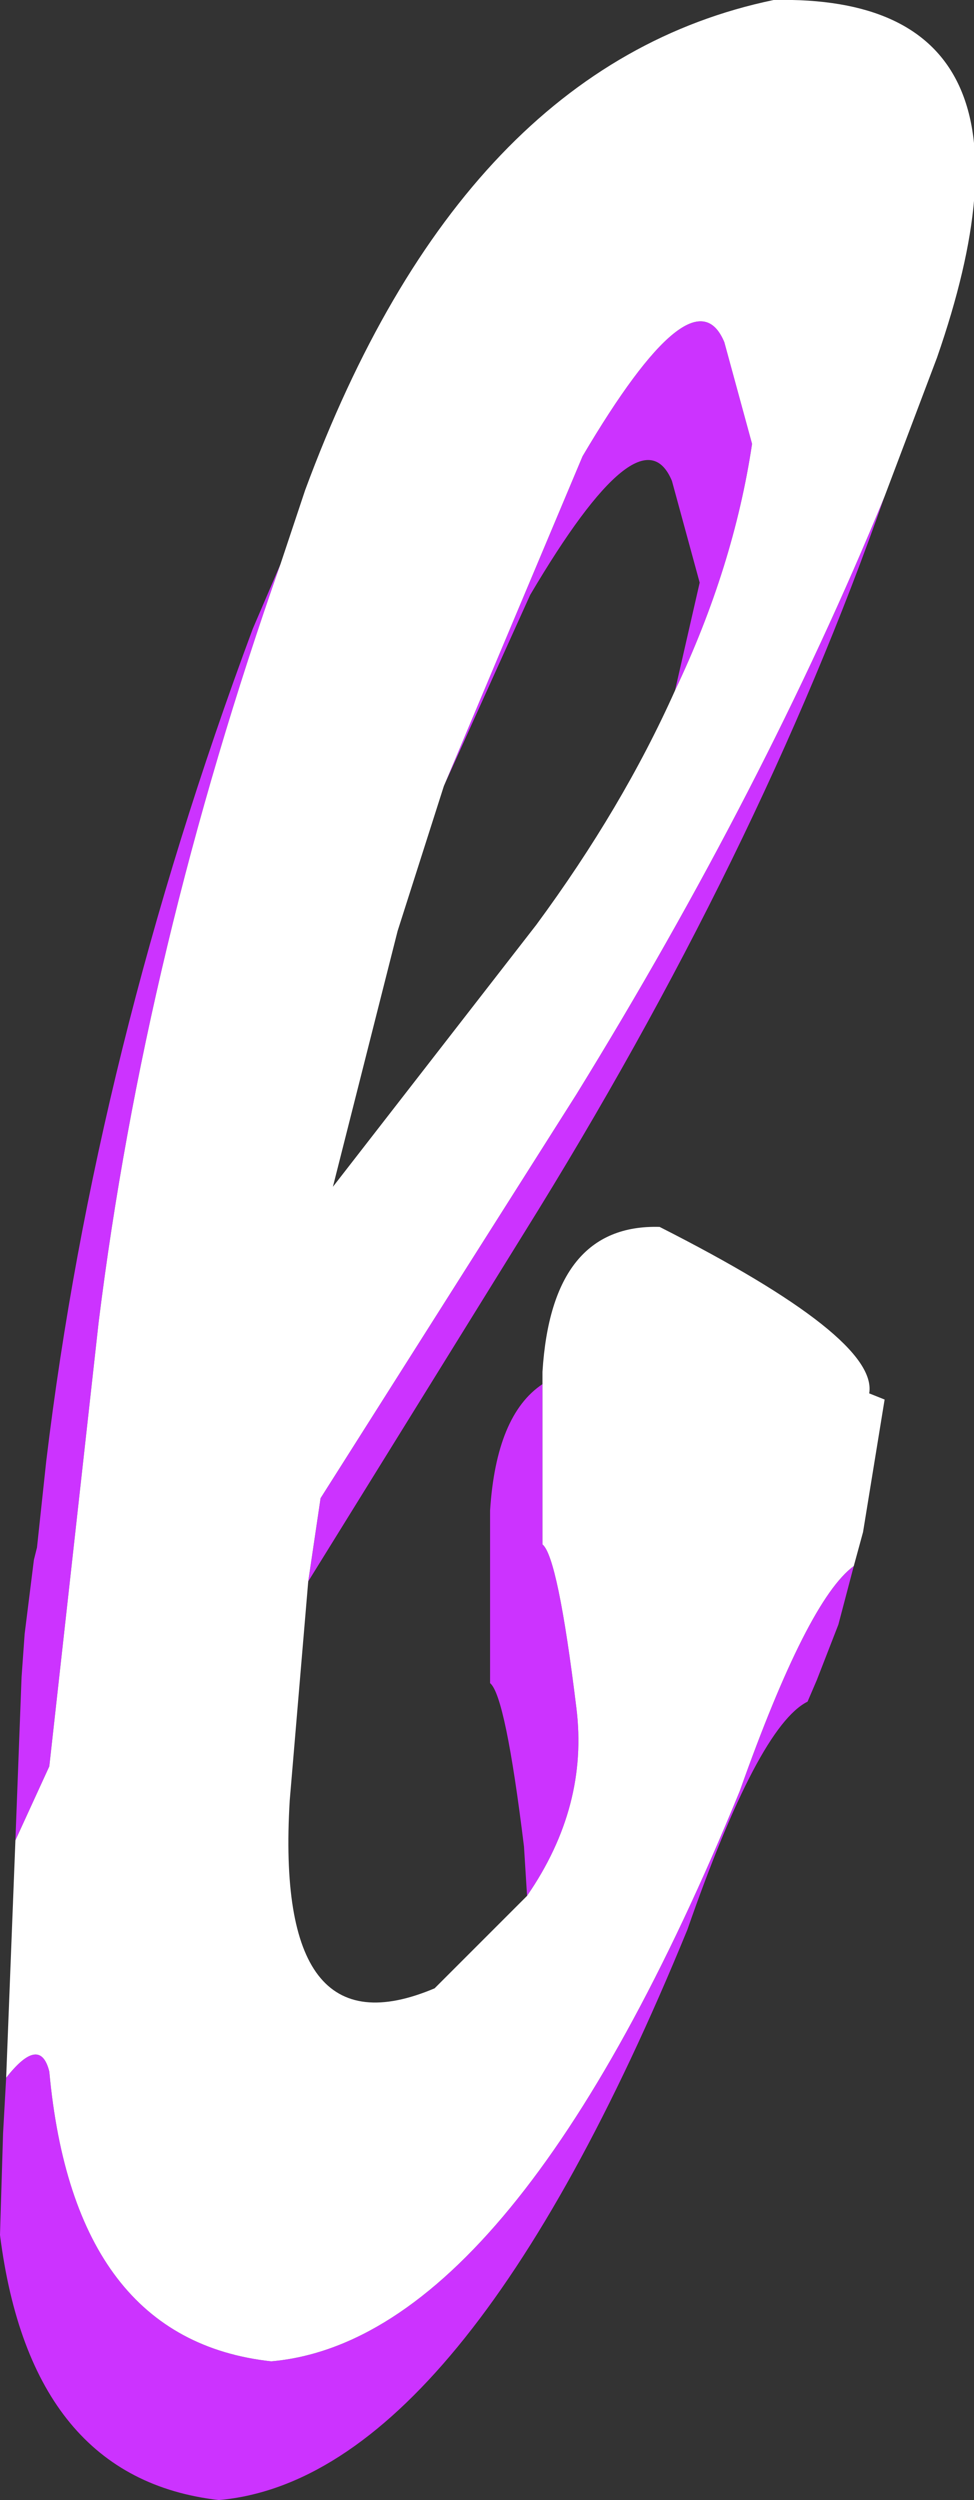
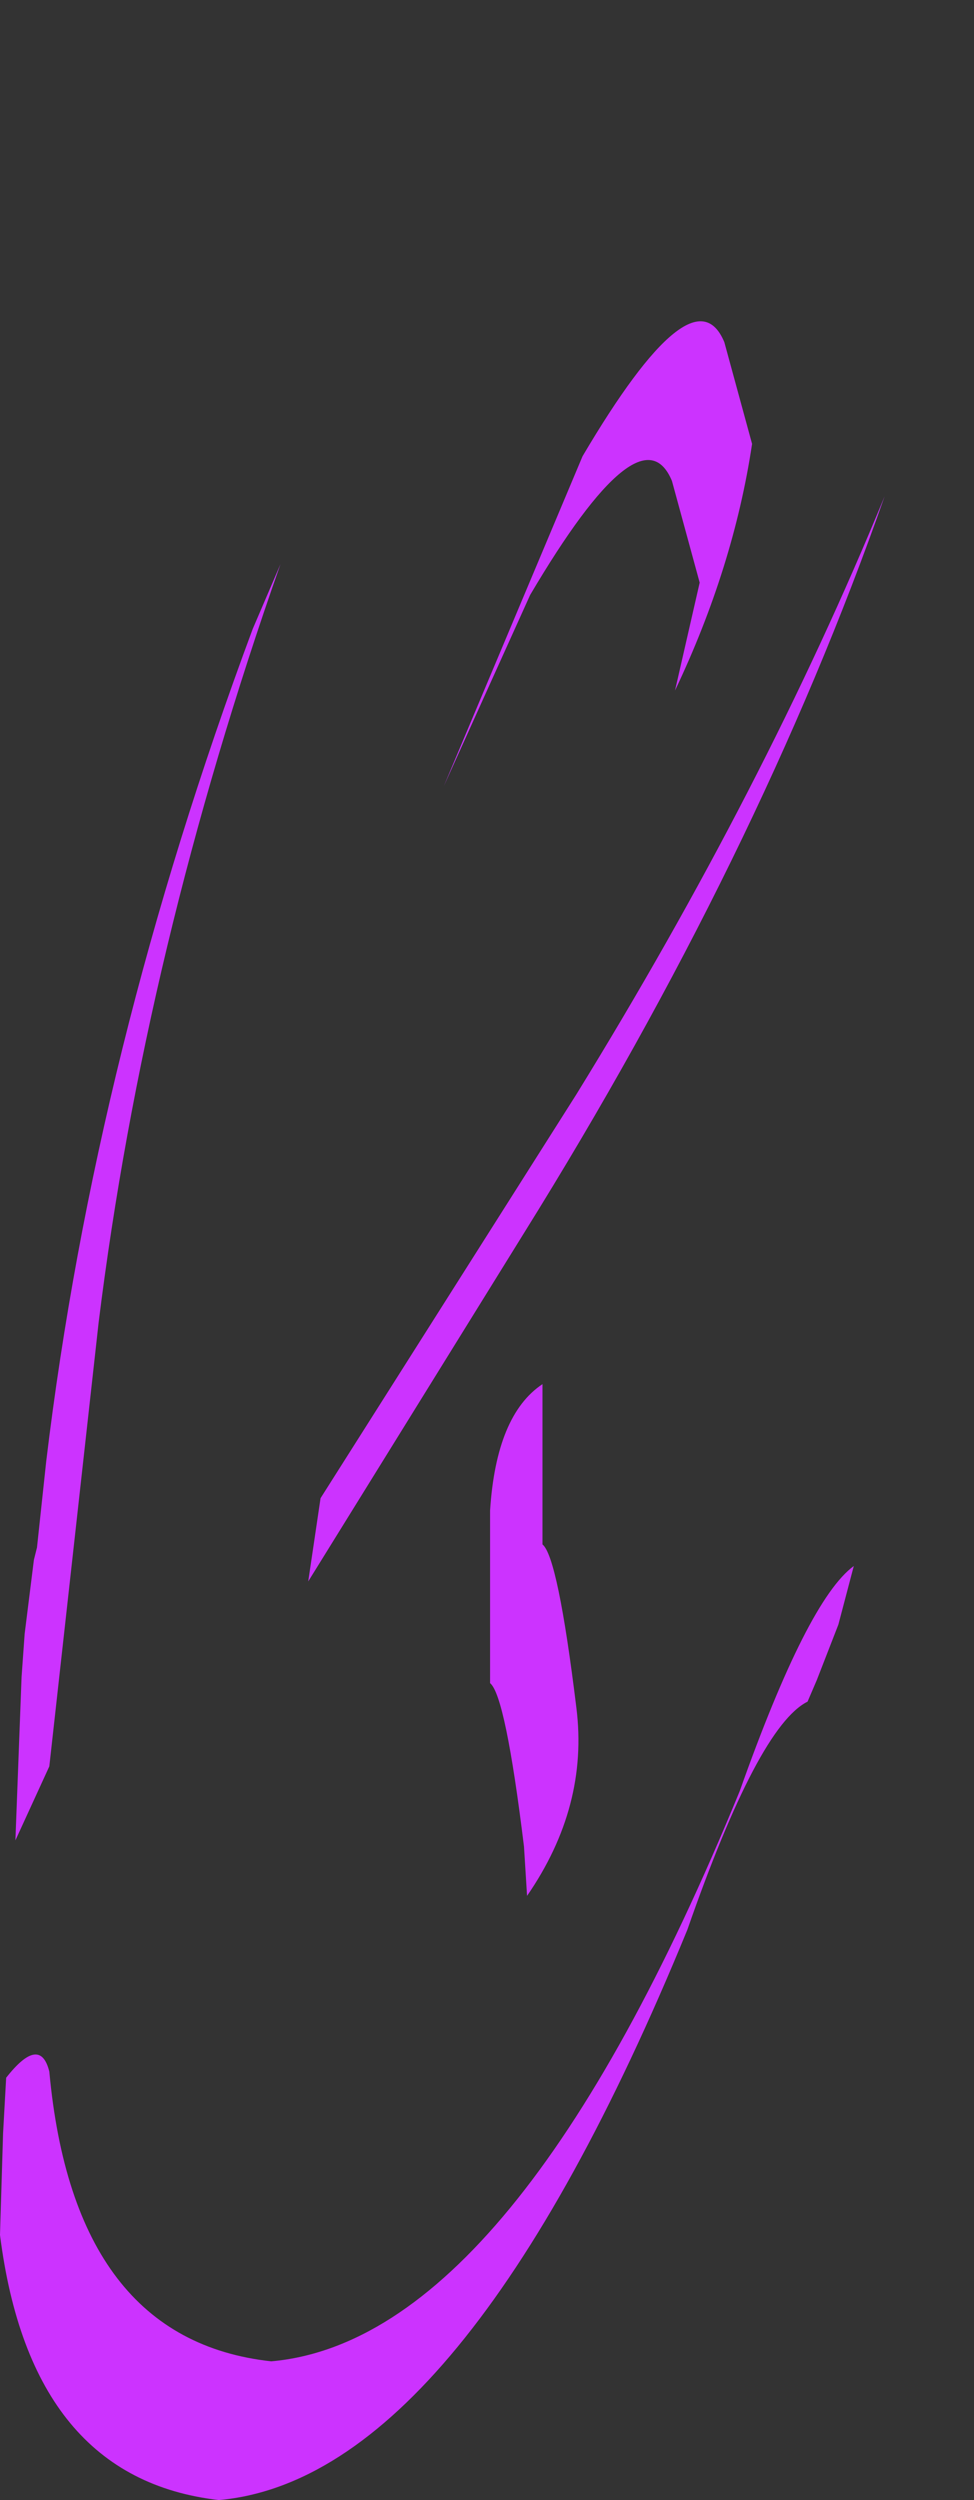
<svg xmlns="http://www.w3.org/2000/svg" height="40.55px" width="15.8px">
  <rect width="100%" height="100%" fill="#333333" stroke="none" />
  <g transform="matrix(1.0, 0.0, 0.0, 1.0, 8.95, 24.5)">
    <path d="M2.0 -13.3 L2.4 -15.05 1.95 -16.7 Q1.45 -17.9 -0.35 -14.85 L-1.75 -11.75 0.5 -17.1 Q2.3 -20.15 2.8 -18.95 L3.25 -17.3 Q2.95 -15.3 2.0 -13.3 M5.4 -16.45 Q3.35 -10.6 -0.45 -4.5 L-3.95 1.15 -3.75 -0.2 0.4 -6.75 Q3.45 -11.7 5.4 -16.45 M-0.4 6.25 L-0.45 5.45 Q-0.75 3.0 -1.0 2.8 L-1.0 0.0 Q-0.9 -1.55 -0.15 -2.05 L-0.15 0.55 Q0.1 0.75 0.4 3.2 0.6 4.8 -0.4 6.25 M4.9 0.9 L4.65 1.85 4.3 2.75 4.15 3.1 Q3.35 3.5 2.2 6.8 -1.45 15.7 -5.4 16.05 -8.45 15.7 -8.95 11.75 L-8.9 10.1 -8.85 9.2 Q-8.3 8.5 -8.15 9.1 -7.75 13.45 -4.55 13.8 -0.6 13.45 3.05 4.55 4.15 1.45 4.9 0.9 M-8.7 5.35 L-8.6 2.7 -8.55 2.0 -8.4 0.8 -8.35 0.6 -8.2 -0.8 Q-7.4 -7.45 -4.85 -14.3 L-4.4 -15.35 Q-6.6 -9.1 -7.35 -3.05 L-8.15 4.15 -8.7 5.35" fill="#cc33ff" fill-rule="evenodd" stroke="none" />
-     <path d="M2.0 -13.3 Q2.95 -15.3 3.25 -17.3 L2.8 -18.95 Q2.3 -20.15 0.5 -17.1 L-1.75 -11.75 -2.5 -9.4 -3.55 -5.25 -0.25 -9.5 Q1.15 -11.4 2.0 -13.3 M-4.4 -15.35 L-4.0 -16.55 Q-1.45 -23.45 3.6 -24.5 8.3 -24.6 6.25 -18.7 L5.4 -16.45 Q3.45 -11.7 0.4 -6.75 L-3.75 -0.2 -3.95 1.15 -4.25 4.7 Q-4.5 8.85 -1.9 7.75 L-0.4 6.25 Q0.6 4.8 0.4 3.2 0.1 0.75 -0.15 0.55 L-0.15 -2.05 -0.15 -2.25 Q0.0 -4.65 1.75 -4.6 5.3 -2.8 5.15 -1.9 L5.4 -1.8 5.05 0.35 4.9 0.9 Q4.15 1.45 3.05 4.55 -0.6 13.45 -4.55 13.8 -7.75 13.45 -8.15 9.1 -8.3 8.5 -8.85 9.2 L-8.7 5.35 -8.15 4.15 -7.35 -3.05 Q-6.6 -9.1 -4.4 -15.35" fill="#ffffff" fill-rule="evenodd" stroke="none" />
  </g>
</svg>